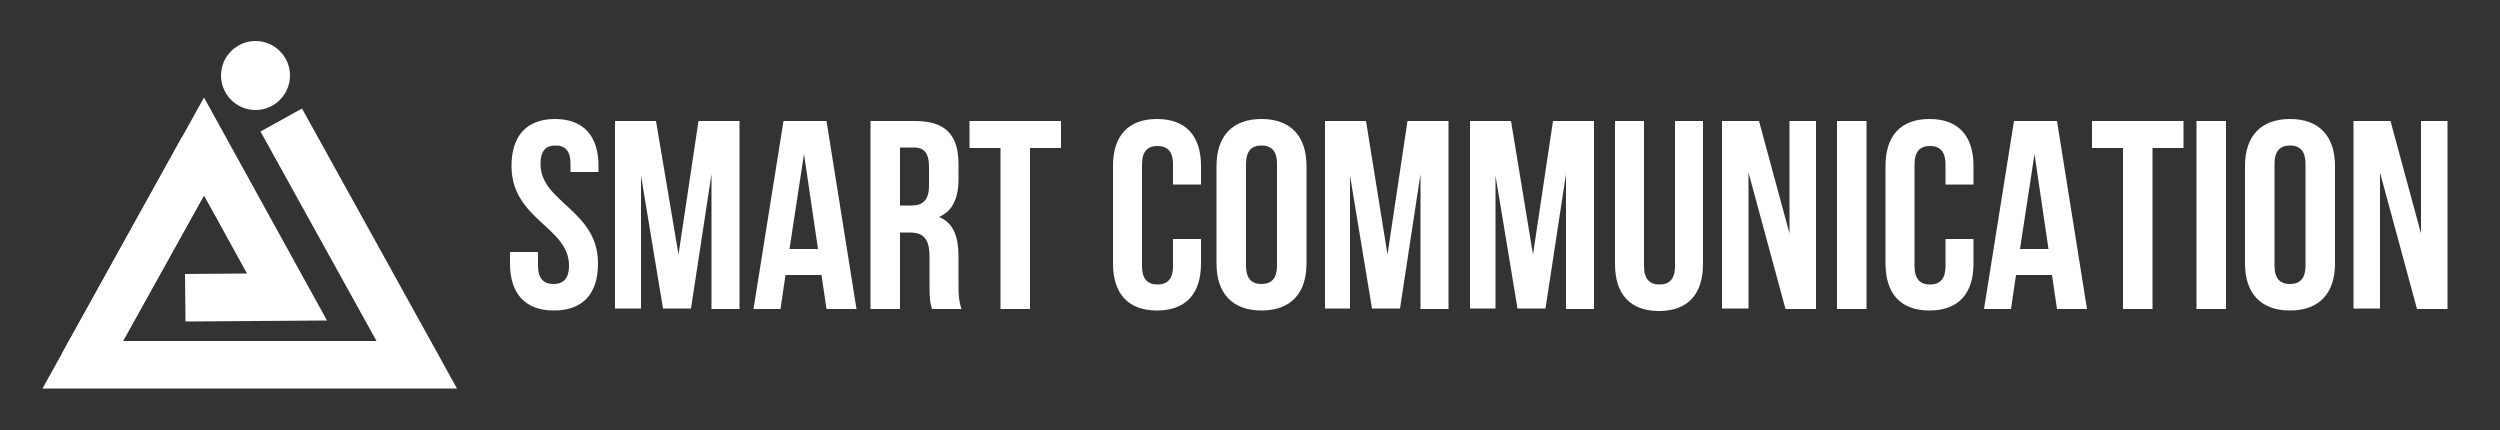
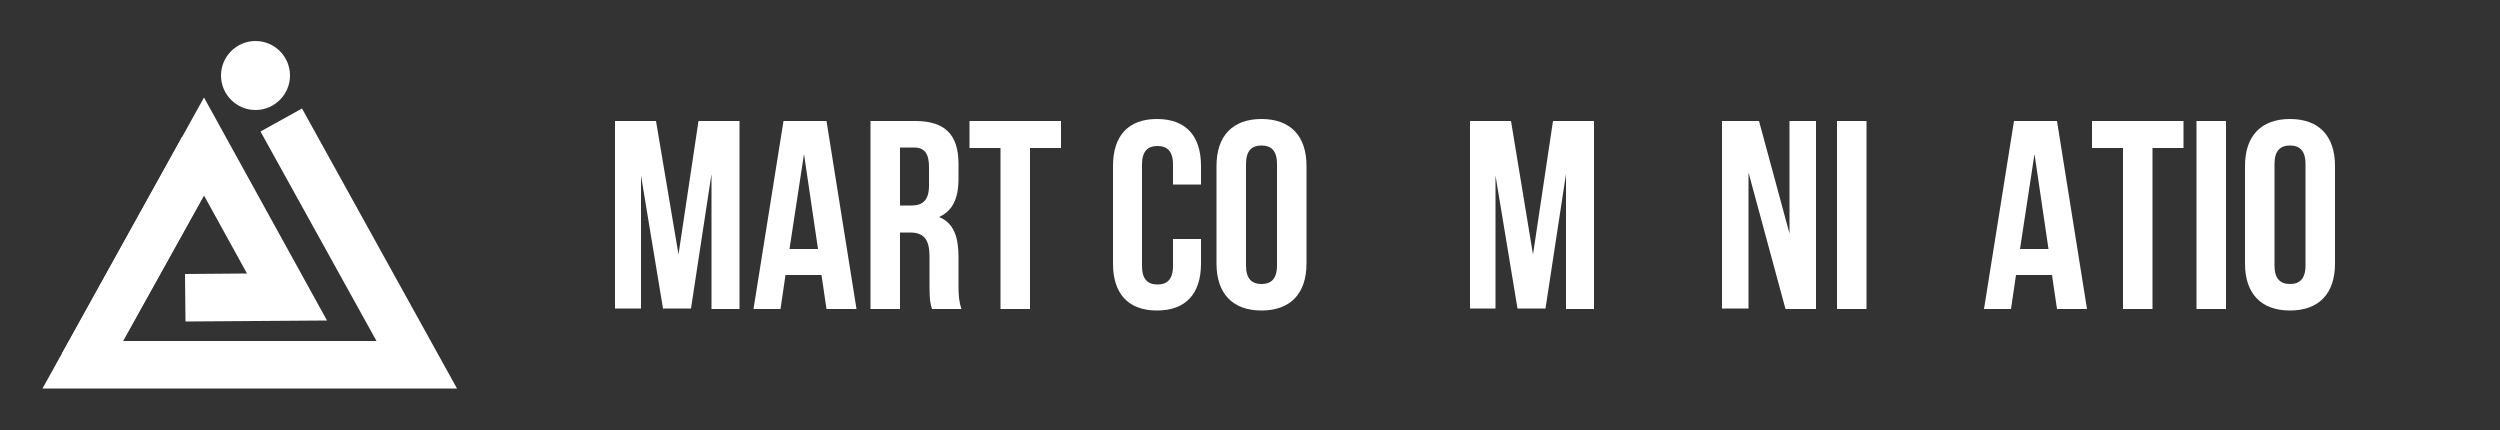
<svg xmlns="http://www.w3.org/2000/svg" id="Layer_1" x="0px" y="0px" viewBox="0 0 500 86" style="enable-background:new 0 0 500 86;" xml:space="preserve">
  <rect x="0" y="0" width="500" height="86" fill="#333333" stroke="none" />
  <style type="text/css">	.st0{display:none;}	.st1{display:inline;}	.st2{fill:#2B2E5F;}	.st3{fill:#00C3AC;}	.st4{fill:#FF7957;}	.st5{fill:#FF4453;}	.st6{fill:#FF0000;}	.st7{fill:#FFFFFF;}	.st8{fill-rule:evenodd;clip-rule:evenodd;fill:#FFFFFF;}	.st9{fill:url(#SVGID_1_);}	.st10{fill:url(#SVGID_00000076604332678418717630000007751693344933223589_);}	.st11{fill-rule:evenodd;clip-rule:evenodd;fill:#333333;}</style>
  <g>
    <g>
      <g>
-         <path class="st7" d="M111,23.8c5.7,0,8.7,3.4,8.7,9.4v1.2h-5.6v-1.6c0-2.7-1.1-3.7-3-3.7s-3,1-3,3.7c0,7.7,11.5,9.2,11.5,19.9    c0,6-3,9.4-8.8,9.4c-5.8,0-8.8-3.4-8.8-9.4v-2.3h5.6v2.7c0,2.7,1.2,3.7,3.1,3.7s3.1-1,3.1-3.7c0-7.7-11.5-9.2-11.5-19.9    C102.3,27.2,105.3,23.8,111,23.8z" />
        <path class="st7" d="M135.7,50.9l4-26.7h8.2v37.6h-5.6V34.8l-4.1,26.9h-5.6l-4.4-26.6v26.6h-5.2V24.2h8.2L135.7,50.9z" />
        <path class="st7" d="M171.3,61.8h-6l-1-6.8h-7.2l-1,6.8h-5.4l6-37.6h8.6L171.3,61.8z M157.9,49.8h5.7l-2.8-19L157.9,49.8z" />
        <path class="st7" d="M186.4,61.8c-0.3-1-0.5-1.6-0.5-4.6v-5.9c0-3.5-1.2-4.8-3.9-4.8h-2v15.3h-5.9V24.2h8.9    c6.1,0,8.7,2.8,8.7,8.6v3c0,3.9-1.2,6.4-3.9,7.6c3,1.2,3.9,4.1,3.9,8v5.8c0,1.8,0.1,3.2,0.6,4.6H186.4z M180,29.6v11.5h2.3    c2.2,0,3.5-1,3.5-4v-3.7c0-2.7-0.9-3.9-3-3.9H180z" />
        <path class="st7" d="M193.9,24.2h18.3v5.4H206v32.2h-5.9V29.6h-6.2V24.2z" />
        <path class="st7" d="M240.2,47.7v5c0,6-3,9.4-8.8,9.4s-8.8-3.4-8.8-9.4V33.2c0-6,3-9.4,8.8-9.4s8.8,3.4,8.8,9.4v3.7h-5.6v-4    c0-2.7-1.2-3.7-3.1-3.7s-3.1,1-3.1,3.7v20.3c0,2.7,1.2,3.7,3.1,3.7s3.1-1,3.1-3.7v-5.4H240.2z" />
        <path class="st7" d="M243.3,33.2c0-6,3.2-9.4,9-9.4c5.8,0,9,3.4,9,9.4v19.5c0,6-3.2,9.4-9,9.4c-5.8,0-9-3.4-9-9.4V33.2z     M249.2,53.1c0,2.7,1.2,3.7,3.1,3.7s3.1-1,3.1-3.7V32.8c0-2.7-1.2-3.7-3.1-3.7s-3.1,1-3.1,3.7V53.1z" />
-         <path class="st7" d="M277.5,50.9l4-26.7h8.2v37.6h-5.6V34.8l-4.1,26.9h-5.6l-4.4-26.6v26.6H265V24.2h8.2L277.5,50.9z" />
        <path class="st7" d="M306.6,50.9l4-26.7h8.2v37.6h-5.6V34.8l-4.1,26.9h-5.6l-4.4-26.6v26.6H294V24.2h8.2L306.6,50.9z" />
-         <path class="st7" d="M328.8,24.2v29c0,2.7,1.2,3.7,3.1,3.7s3.1-1,3.1-3.7v-29h5.6v28.6c0,6-3,9.4-8.8,9.4c-5.8,0-8.8-3.4-8.8-9.4    V24.2H328.8z" />
        <path class="st7" d="M349.7,34.5v27.2h-5.3V24.2h7.4l6.1,22.5V24.2h5.3v37.6h-6.1L349.7,34.5z" />
        <path class="st7" d="M367.4,24.2h5.9v37.6h-5.9V24.2z" />
-         <path class="st7" d="M394.7,47.7v5c0,6-3,9.4-8.8,9.4s-8.8-3.4-8.8-9.4V33.2c0-6,3-9.4,8.8-9.4s8.8,3.4,8.8,9.4v3.7h-5.6v-4    c0-2.7-1.2-3.7-3.1-3.7s-3.1,1-3.1,3.7v20.3c0,2.7,1.2,3.7,3.1,3.7s3.1-1,3.1-3.7v-5.4H394.7z" />
        <path class="st7" d="M417.4,61.8h-6l-1-6.8h-7.2l-1,6.8h-5.4l6-37.6h8.6L417.4,61.8z M404,49.8h5.7l-2.8-19L404,49.8z" />
        <path class="st7" d="M418.4,24.2h18.3v5.4h-6.2v32.2h-5.9V29.6h-6.2V24.2z" />
        <path class="st7" d="M439.3,24.2h5.9v37.6h-5.9V24.2z" />
        <path class="st7" d="M449,33.2c0-6,3.2-9.4,9-9.4c5.8,0,9,3.4,9,9.4v19.5c0,6-3.2,9.4-9,9.4c-5.8,0-9-3.4-9-9.4V33.2z     M454.9,53.1c0,2.7,1.2,3.7,3.1,3.7s3.1-1,3.1-3.7V32.8c0-2.7-1.2-3.7-3.1-3.7s-3.1,1-3.1,3.7V53.1z" />
-         <path class="st7" d="M476,34.5v27.2h-5.3V24.2h7.4l6.1,22.5V24.2h5.3v37.6h-6.1L476,34.5z" />
      </g>
    </g>
    <g>
      <g>
        <polygon class="st7" points="36.4,27.4 8.5,77.7 91.4,77.7 60.4,21.7 52.1,26.3 75.3,68.2 24.6,68.2 44.7,32 36.4,27.4    " />
        <polygon class="st7" points="37.1,64.3 65.4,64.1 40.8,19.5 12.4,70.7 20.7,75.2 40.8,39.1 49.4,54.7 37,54.8    " />
      </g>
      <path class="st8" d="M51.1,22c3.8,0,6.9-3.1,6.9-6.9c0-3.8-3.1-6.9-6.9-6.9c-3.8,0-6.9,3.1-6.9,6.9C44.2,18.9,47.3,22,51.1,22z" />
    </g>
  </g>
</svg>